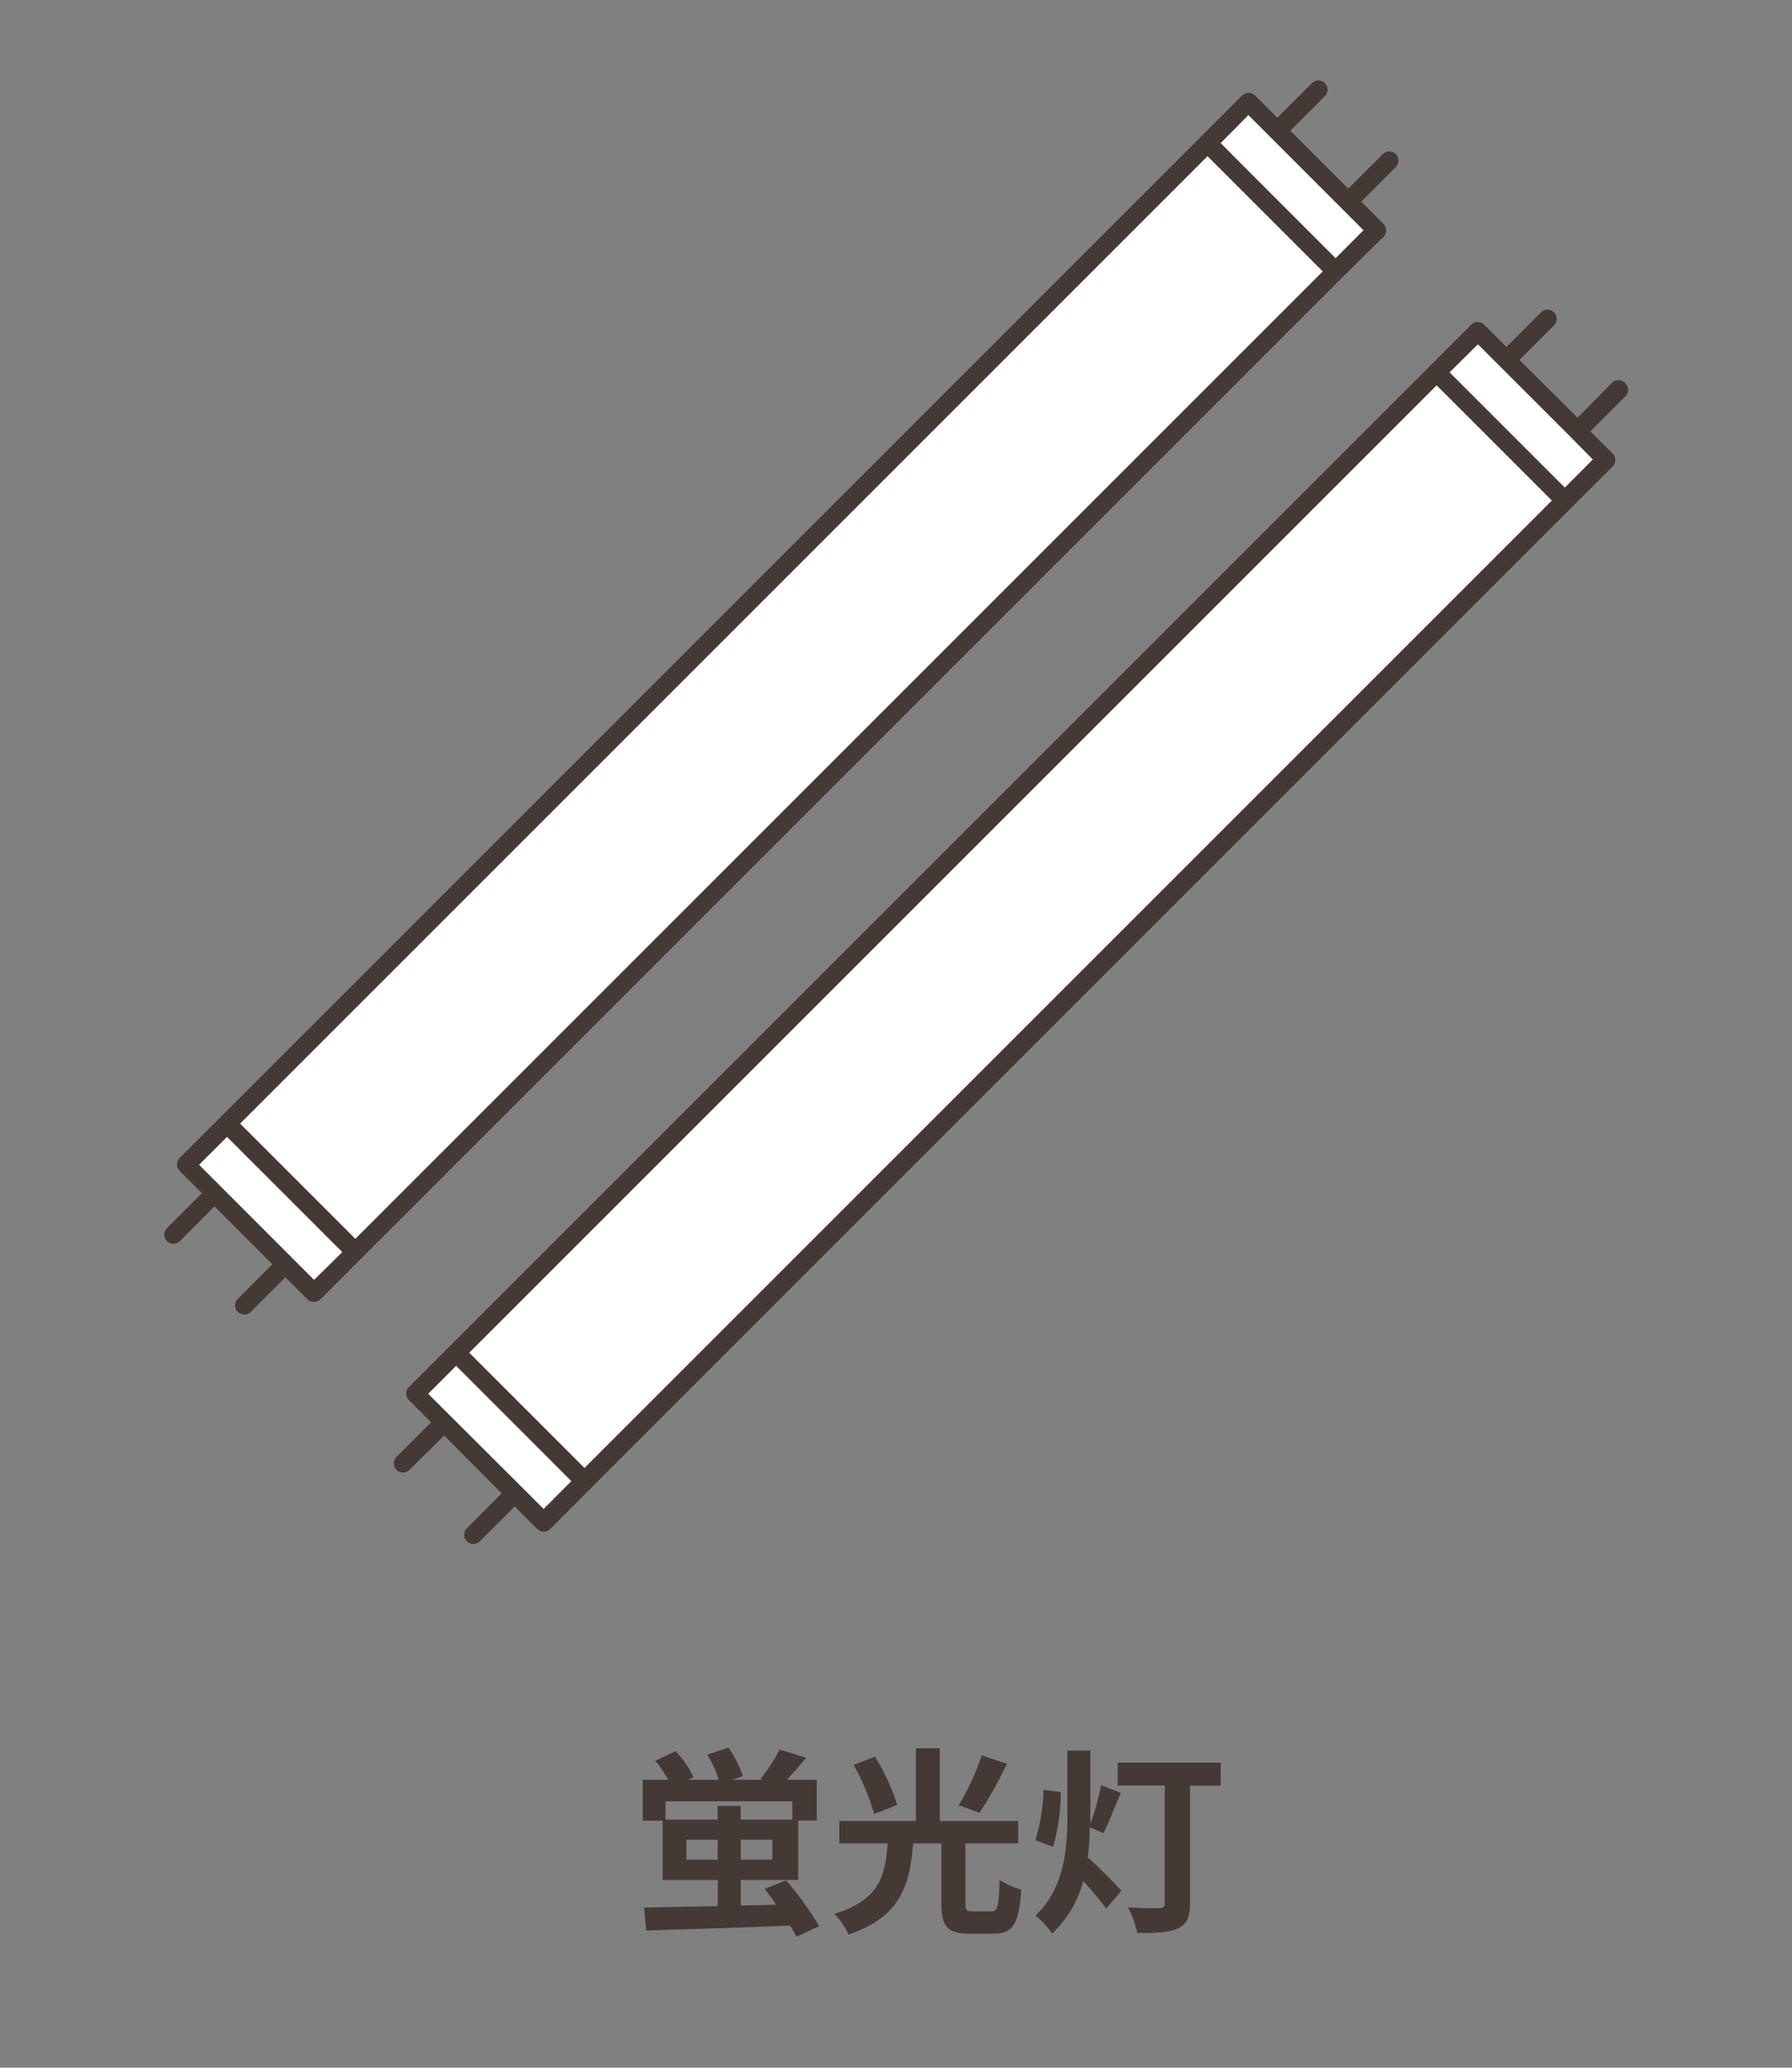
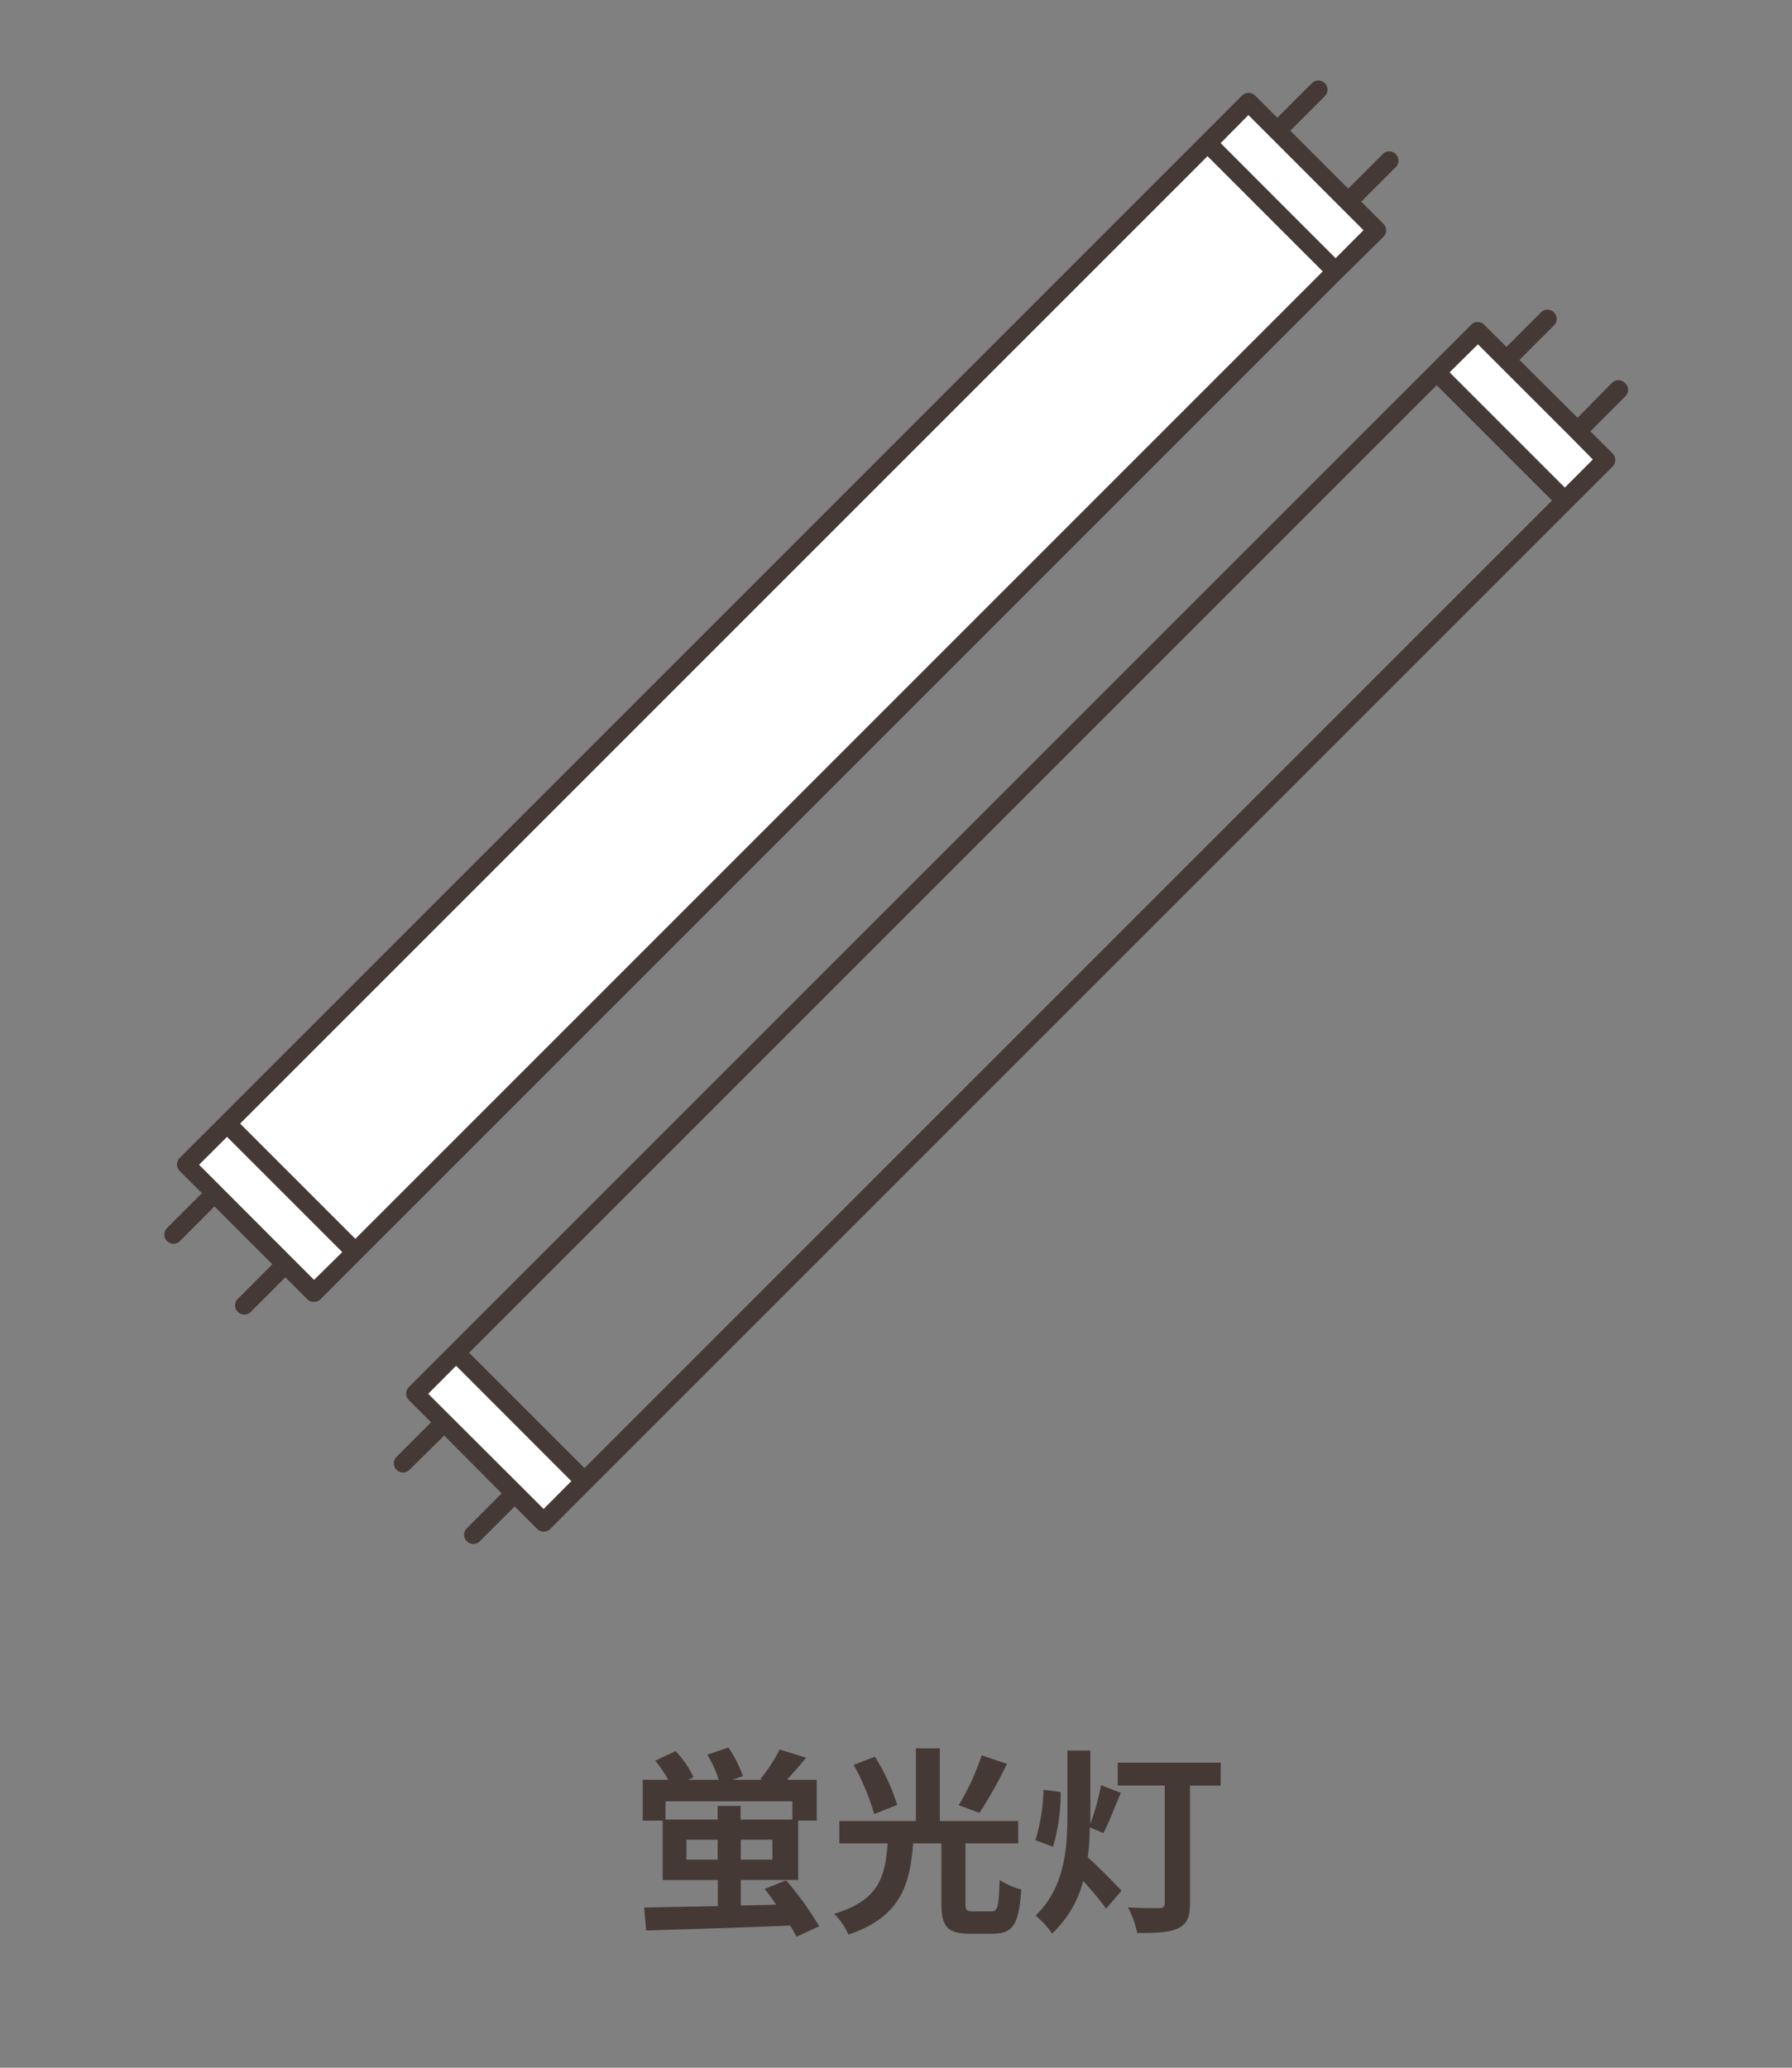
<svg xmlns="http://www.w3.org/2000/svg" viewBox="0 0 234 270" preserveAspectRatio="xMinYMid" x="0px" y="0px">
  <rect x="0" y="0" width="234" height="270" fill="#808080" stroke="none" />
  <defs>
    <style>.cls-1{fill:#fff;}.cls-2{fill:#453935;}</style>
  </defs>
  <title>sv_itm04_ic01</title>
  <g id="レイヤー_3" data-name="レイヤー 3">
-     <polygon class="cls-1" points="187.6 50.3 61.26 176.64 68.79 184.17 76.32 191.7 202.66 65.36 195.13 57.83 187.6 50.3" />
    <polygon class="cls-1" points="59.56 178.33 55.9 182 68.06 194.16 68.06 194.16 68.06 194.16 70.96 197.06 74.62 193.4 67.09 185.87 59.56 178.33" />
    <polygon class="cls-1" points="205.12 57.1 205.12 57.1 205.12 57.09 195.86 47.84 195.86 47.84 195.86 47.84 192.96 44.94 189.29 48.6 196.82 56.13 204.35 63.66 208.02 60 205.12 57.1" />
    <polygon class="cls-1" points="165.21 27.91 157.68 20.38 31.34 146.72 46.4 161.78 172.74 35.44 165.21 27.91" />
    <polygon class="cls-1" points="25.98 152.08 28.88 154.98 28.88 154.98 28.88 154.99 41.04 167.15 44.71 163.48 29.64 148.42 25.98 152.08" />
    <polygon class="cls-1" points="174.44 33.75 178.1 30.08 175.2 27.18 175.2 27.18 175.2 27.18 165.94 17.92 165.94 17.92 165.94 17.92 163.04 15.02 159.38 18.69 166.91 26.22 174.44 33.75" />
    <path class="cls-2" d="M104,252.89c-.21-.42-.49-.91-.81-1.45-6.81.28-14,.49-18.82.64l-.26-3,9.62-.18v-3.41h-7.2v-7.75h-2.6V232.4h3.32a15.58,15.58,0,0,0-1.69-2.49l2.66-1.25a12.81,12.81,0,0,1,2.34,3.4l-.7.34h4a15.13,15.13,0,0,0-1.5-3.27l2.75-.94A14.73,14.73,0,0,1,97,231.93l-1.38.47h3.93l-.26-.1a21.41,21.41,0,0,0,2.52-3.85l3.46,1.07c-.83,1-1.72,2-2.5,2.88h3.88v5.33h-2.42v7.75H96.73v3.35c1.53-.05,3.09-.07,4.62-.12-.49-.73-1-1.43-1.5-2.06l2.8-1.12a42,42,0,0,1,4.32,6ZM86.9,235.21v2.39h6.81v-1.79h3v1.79h6.76v-2.39Zm6.81,7.62v-2.6H89.63v2.6Zm7.15-2.6H96.73v2.6h4.13Z" />
    <path class="cls-2" d="M129.43,249.59c.84,0,1-.57,1.1-4.11a9.44,9.44,0,0,0,2.83,1.25c-.31,4.55-1.09,5.77-3.67,5.77H126.6c-2.94,0-3.67-1-3.67-3.95V240.7h-3.69c-.44,5.46-1.64,9.62-8.45,11.91a8.77,8.77,0,0,0-1.87-2.71c6-1.77,6.65-5,7-9.2H109.6v-2.91h10v-9.5h3.12v9.5h10.24v2.91h-6.89v7.82c0,.91.13,1.07,1,1.07Zm-15.28-12.71a30.71,30.71,0,0,0-2.68-6.43l2.78-1.06a27.32,27.32,0,0,1,2.91,6.29Zm17.34-6.56a57,57,0,0,1-3.59,6.4l-2.71-1a32,32,0,0,0,3-6.51Z" />
    <path class="cls-2" d="M138.51,234a25.58,25.58,0,0,1-1,7.15l-2.31-.86a23.92,23.92,0,0,0,1.06-6.58Zm3.79,4.6a30.87,30.87,0,0,1-.26,3.93c1.17,1,3.75,3.64,4.4,4.36l-2,2.34a39.83,39.83,0,0,0-3-3.61,14.27,14.27,0,0,1-4.06,6.86,10.89,10.89,0,0,0-2.16-2.34c3.72-3.58,4.16-8.52,4.16-13v-8.55h3v9.57a33.64,33.64,0,0,0,1.4-5.05l2.58,1c-.78,1.79-1.59,4-2.29,5.25Zm17.09-5.43h-4v15.39c0,1.79-.41,2.7-1.58,3.25s-2.89.6-5.31.6a12.28,12.28,0,0,0-1.22-3.36c1.58.13,3.56.11,4.08.11s.73-.19.73-.65V233.16h-6.14v-3h13.45Z" />
    <path class="cls-2" d="M212.18,50a1.2,1.2,0,0,0-1.7,0L206,54.55,198.41,47l4.51-4.51a1.2,1.2,0,1,0-1.7-1.7l-4.51,4.51-2.9-2.9a1.2,1.2,0,0,0-1.7,0l-5.36,5.36-128,128-5.36,5.36a1.2,1.2,0,0,0,0,1.7l2.9,2.9-4.51,4.51a1.2,1.2,0,0,0,0,1.7,1.2,1.2,0,0,0,1.69,0L58,187.45,65.51,195,61,199.52a1.2,1.2,0,1,0,1.69,1.7l4.52-4.51,2.9,2.9A1.2,1.2,0,0,0,71,200a1.24,1.24,0,0,0,.85-.35l5.36-5.37,128-128,5.37-5.36a1.22,1.22,0,0,0,0-1.7l-2.91-2.9,4.52-4.52A1.19,1.19,0,0,0,212.18,50ZM74.62,193.4,71,197.06l-2.9-2.9h0L55.9,182l3.66-3.67,7.53,7.53Zm1.7-1.7-7.53-7.53-7.53-7.53L187.6,50.3l7.53,7.53,7.53,7.53Zm128-128-7.53-7.53-7.53-7.53L193,44.94l2.9,2.9h0l9.26,9.26h0L208,60Z" />
    <path class="cls-2" d="M180.65,30.93a1.2,1.2,0,0,0,0-1.7l-2.9-2.9,4.51-4.51a1.2,1.2,0,0,0,0-1.7,1.19,1.19,0,0,0-1.69,0l-4.52,4.51-7.56-7.56L173,12.56a1.2,1.2,0,0,0,0-1.7,1.19,1.19,0,0,0-1.69,0l-4.52,4.52-2.9-2.91a1.22,1.22,0,0,0-1.7,0l-5.36,5.37-128,128-5.37,5.36a1.22,1.22,0,0,0,0,1.7l2.91,2.9-4.52,4.52a1.2,1.2,0,1,0,1.7,1.69L28,157.53l7.56,7.56-4.51,4.52a1.19,1.19,0,0,0,0,1.69,1.16,1.16,0,0,0,.85.35,1.18,1.18,0,0,0,.85-.35l4.51-4.51,2.9,2.9A1.22,1.22,0,0,0,41,170a1.2,1.2,0,0,0,.85-.35l5.36-5.36,128-128Zm-7.91,4.51L46.4,161.78,31.34,146.72,157.68,20.38l7.53,7.53ZM41,167.14,28.88,155h0l-2.9-2.9,3.67-3.66,15.06,15.06ZM159.38,18.69,163,15l2.9,2.9h0l9.25,9.26h0l2.9,2.9-3.66,3.67-7.53-7.53Z" />
  </g>
</svg>